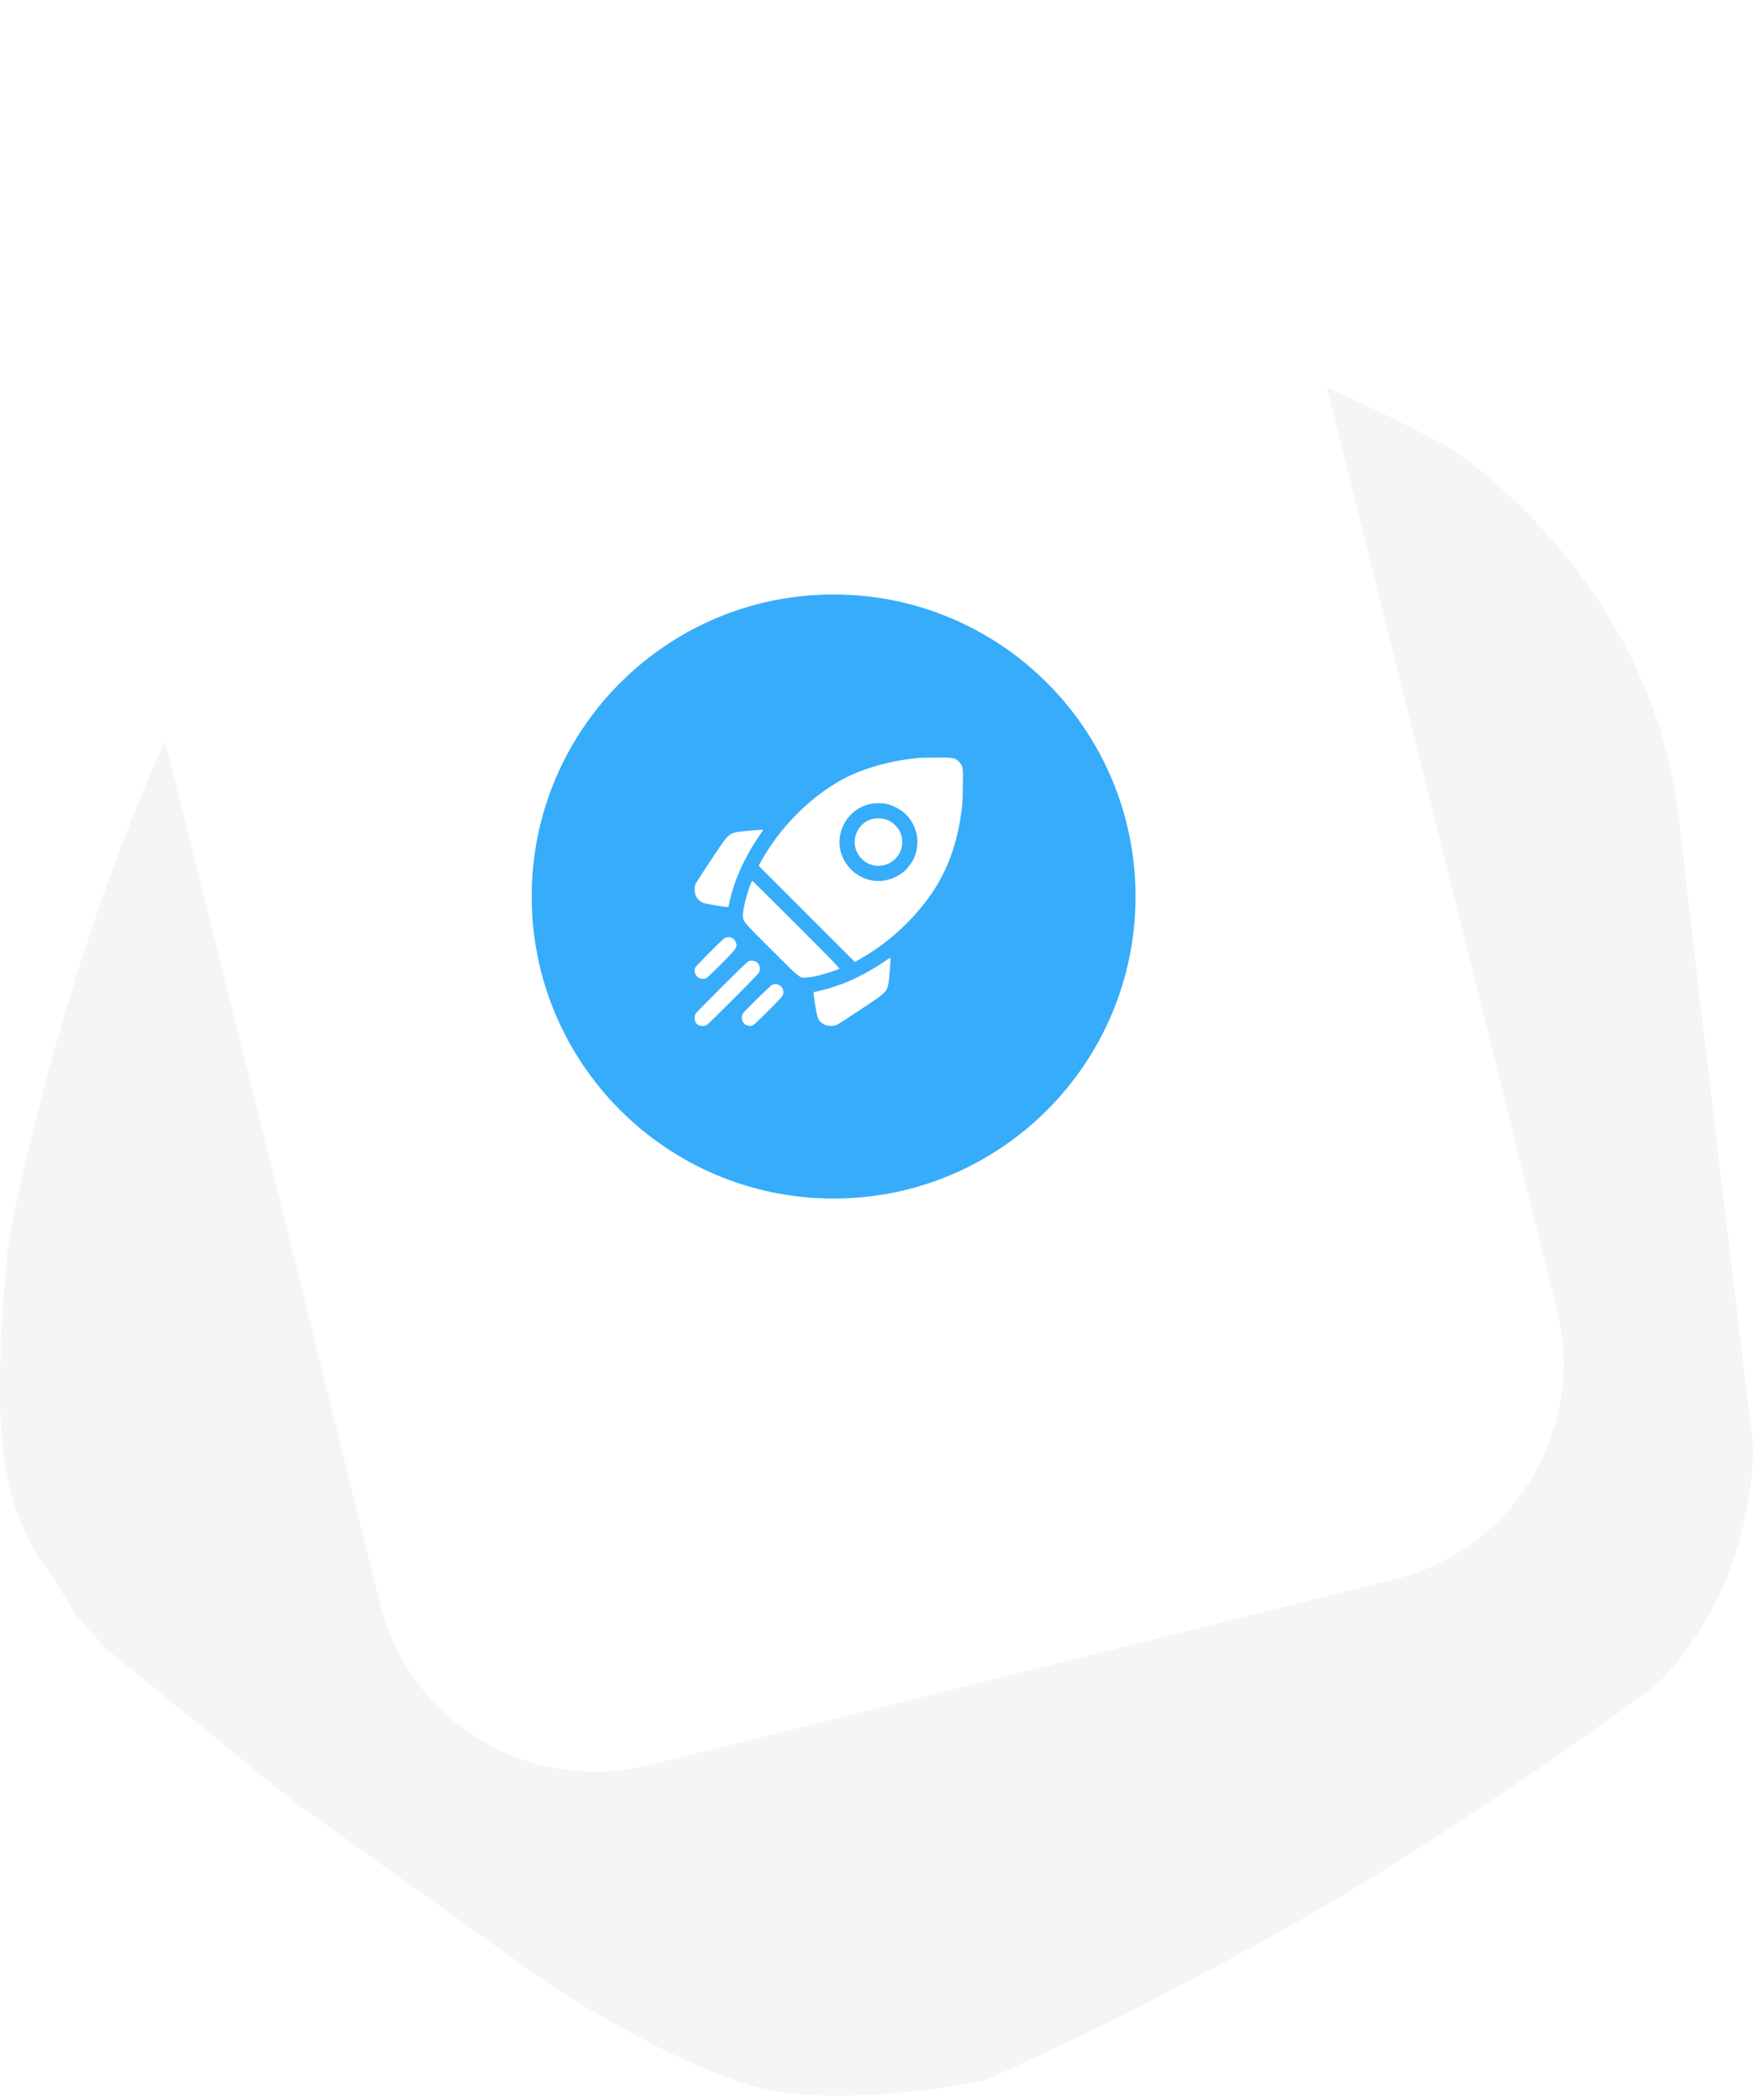
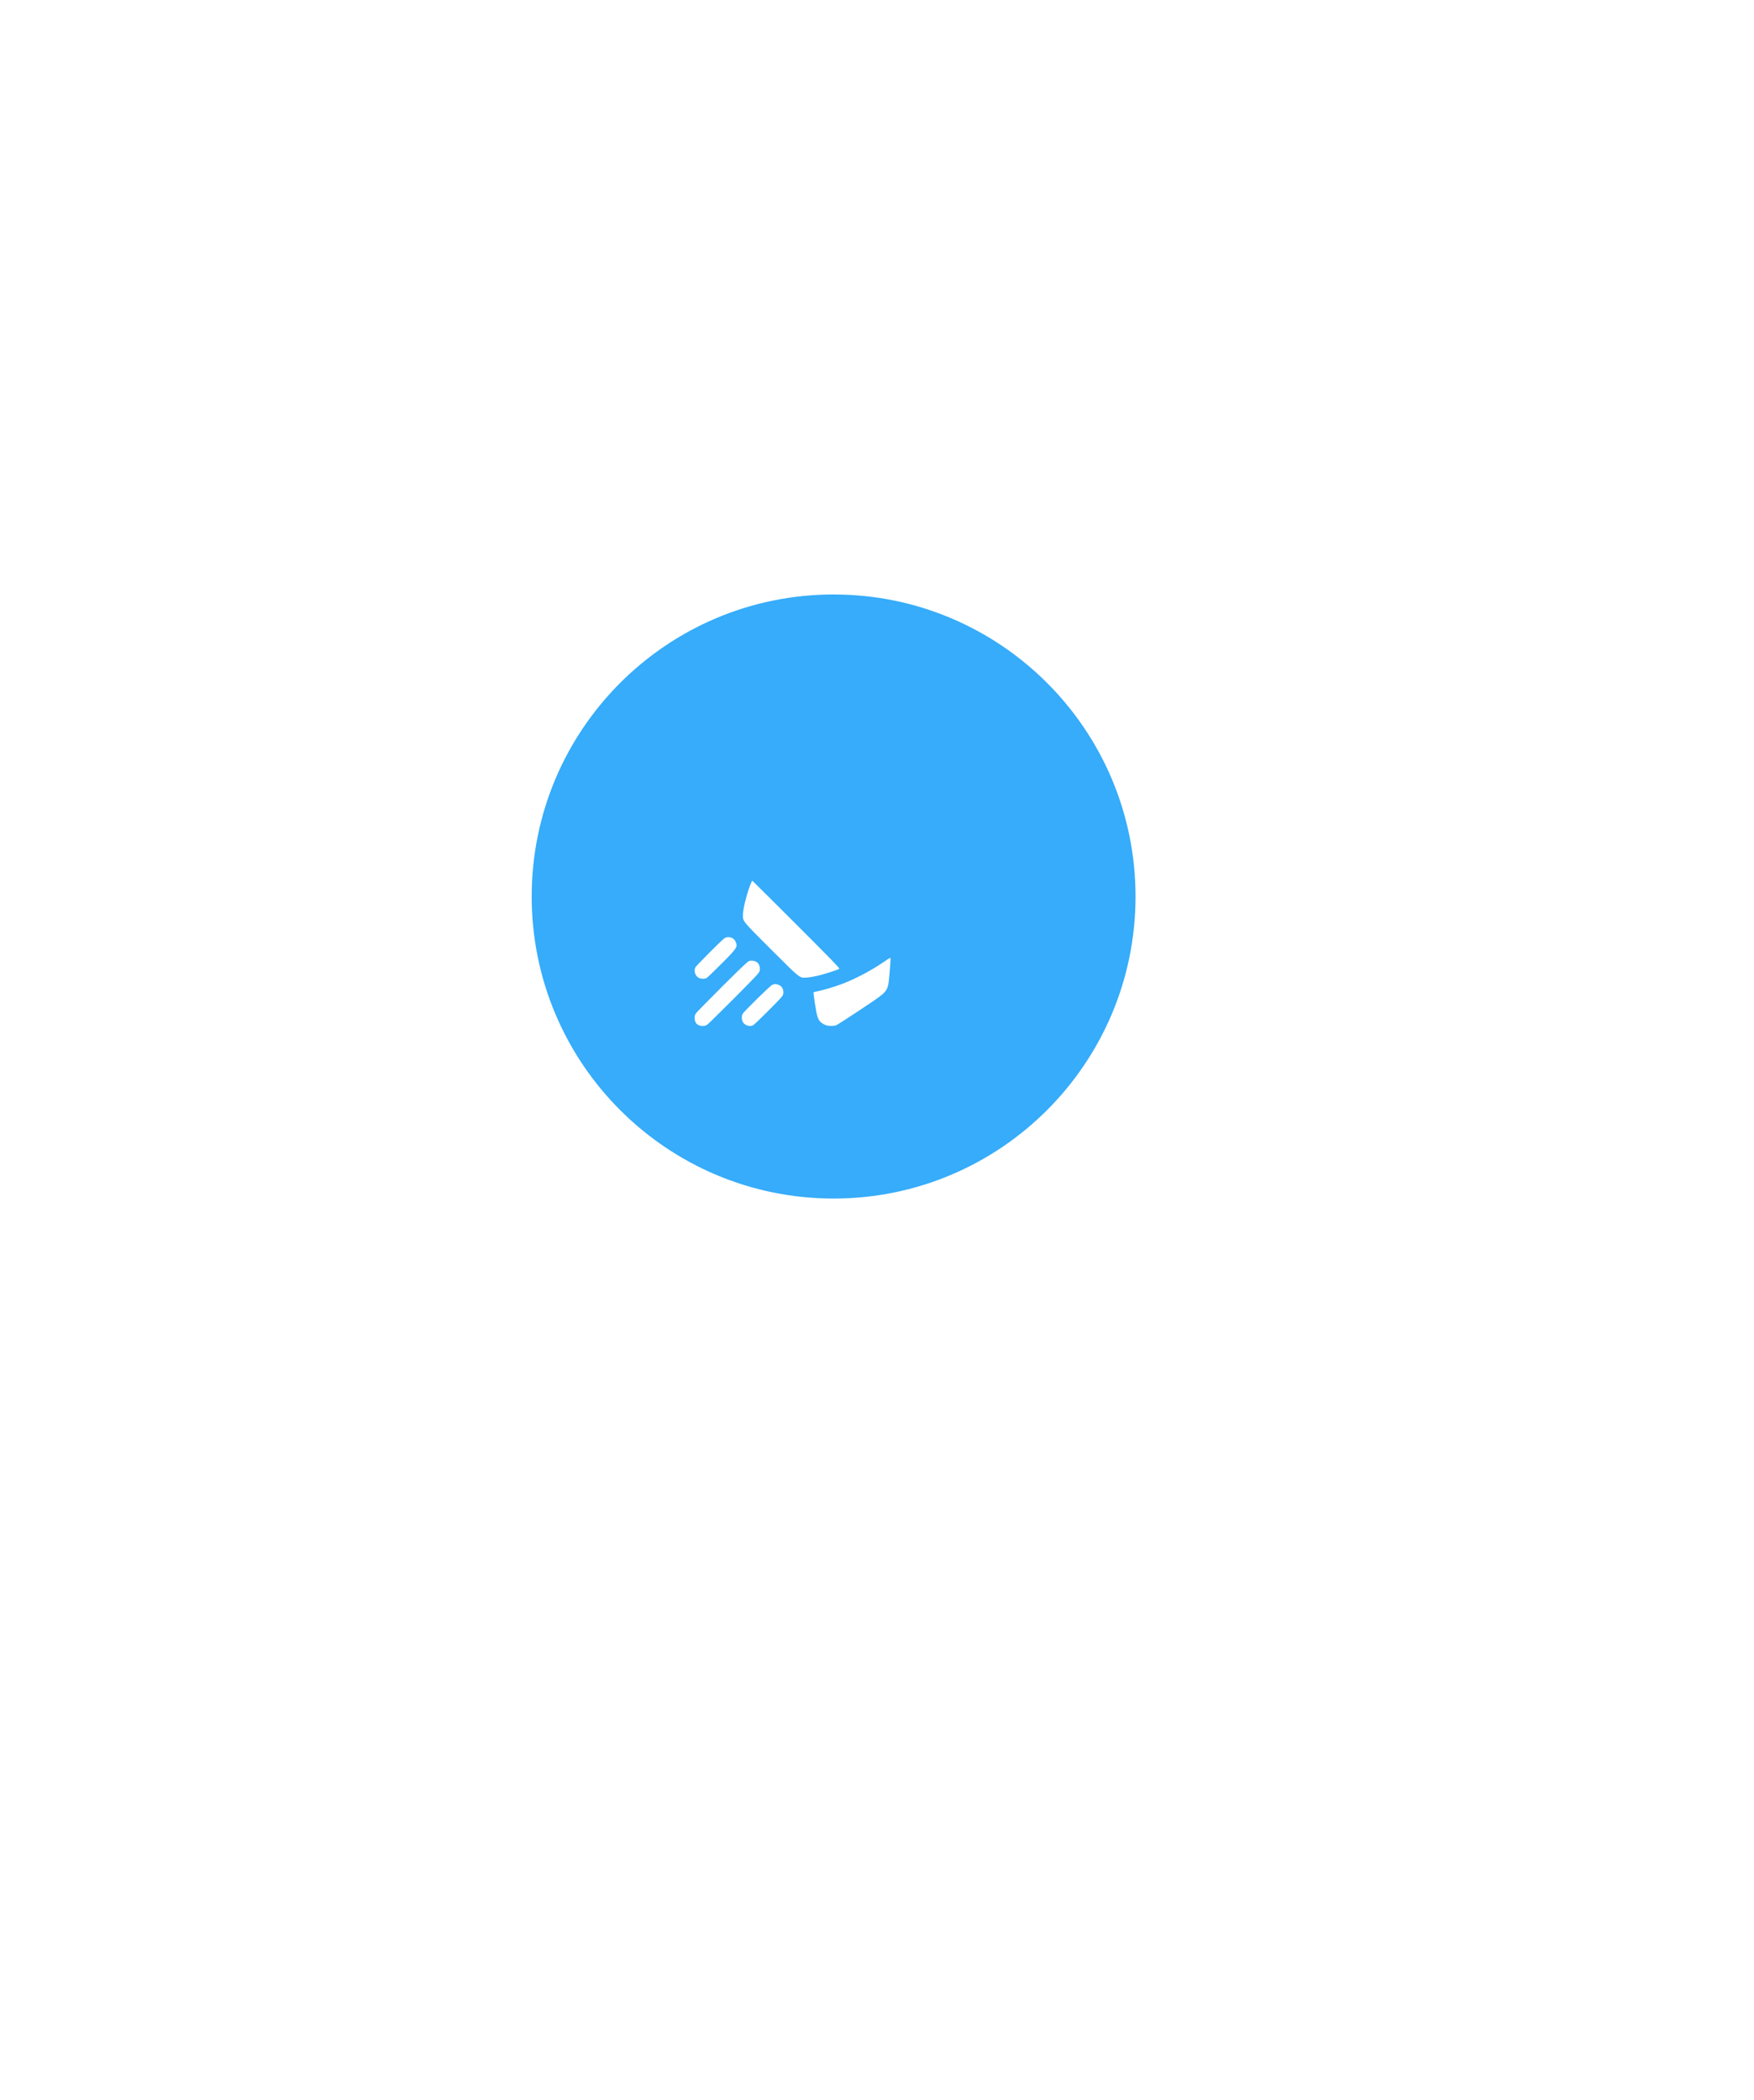
<svg xmlns="http://www.w3.org/2000/svg" width="183" height="219" viewBox="0 0 183 219" fill="none">
-   <path d="M151.5 46.867C151.5 46.867 172.301 60.193 175.163 85.35C177.663 107.287 181.874 142.139 182.947 151.002C182.822 155.498 181.936 159.94 180.326 164.139C178.64 168.422 176.125 172.331 172.925 175.639C172.925 175.639 156.33 188.055 138.801 198.43C127.435 205.048 115.743 211.089 103.768 216.53C103.183 216.803 102.57 217.009 101.939 217.144C99.739 217.587 89.25 219.332 81.302 218.163C72.24 216.831 57.228 206.902 57.228 206.902L30.577 187.847L11.009 171.906L7.948 168.506L5.047 163.738C5.047 163.738 1.335 159.878 0.332 151.308C-0.671 142.738 0.921 129.348 0.921 129.348C0.921 129.348 15.15 50.395 53.094 34.695C58.966 32.755 65.038 31.484 71.195 30.906C83.13 29.888 98.536 31.071 115.184 33.221C131.124 35.279 151.5 46.867 151.5 46.867Z" fill="#F5F5F5" />
  <g filter="url(#filter0_d_538_14062)">
    <g filter="url(#filter1_d_538_14062)">
-       <path d="M106.991 7.731L29.038 27.167C16.661 30.253 9.129 42.789 12.215 55.166L39.668 165.275C42.754 177.652 55.29 185.184 67.667 182.098L145.62 162.663C157.997 159.576 165.53 147.041 162.444 134.663L134.991 24.555C131.904 12.177 119.369 4.645 106.991 7.731Z" fill="white" />
-     </g>
+       </g>
  </g>
  <path d="M86.973 125C104.37 125 118.473 110.897 118.473 93.5C118.473 76.103 104.37 62 86.973 62C69.576 62 55.473 76.103 55.473 93.5C55.473 110.897 69.576 125 86.973 125Z" fill="#36ACFA" />
-   <path d="M96.046 79.037C93.197 79.25 90.184 80.071 88.007 81.224C84.612 83.029 81.325 86.321 79.379 89.88L79.154 90.296L84.169 95.31L89.188 100.325L89.861 99.942C92.174 98.613 94.268 96.847 96.051 94.709C98.441 91.849 99.753 88.743 100.316 84.604C100.404 83.986 100.436 83.357 100.458 82.055C100.497 79.999 100.475 79.868 100.043 79.436C99.633 79.026 99.48 78.999 97.746 79.01C96.948 79.015 96.182 79.026 96.046 79.037ZM92.508 83.844C92.726 83.887 93.147 84.046 93.448 84.194C94.558 84.73 95.318 85.681 95.614 86.911C95.821 87.775 95.701 88.82 95.296 89.634C95.11 90.006 94.629 90.63 94.339 90.87C93.06 91.931 91.441 92.177 89.998 91.521C88.363 90.777 87.362 89 87.624 87.278C87.887 85.55 89.123 84.216 90.823 83.838C91.277 83.74 92.037 83.74 92.508 83.844Z" fill="white" />
-   <path d="M90.959 85.43C89.789 85.742 89.007 86.977 89.204 88.197C89.423 89.564 90.719 90.504 92.048 90.269C93.754 89.963 94.634 88.18 93.847 86.633C93.699 86.343 93.234 85.856 92.939 85.687C92.381 85.359 91.605 85.255 90.959 85.43Z" fill="white" />
-   <path d="M77.972 86.654C77.108 86.731 76.747 86.78 76.512 86.873C75.938 87.086 75.752 87.316 74.128 89.771C73.302 91.018 72.591 92.117 72.553 92.215C72.449 92.456 72.455 93.03 72.564 93.342C72.668 93.653 73.007 94.009 73.324 94.151C73.576 94.266 75.927 94.654 75.982 94.594C75.998 94.572 76.058 94.348 76.108 94.091C76.561 91.92 77.682 89.404 79.186 87.212L79.64 86.545L79.383 86.55C79.235 86.556 78.606 86.599 77.972 86.654Z" fill="white" />
  <path d="M78.273 92.297C77.874 93.347 77.508 94.851 77.508 95.447C77.508 96.098 77.486 96.065 80.499 99.072C83.594 102.156 83.397 102.003 84.223 101.949C84.485 101.932 85.054 101.828 85.491 101.719C86.235 101.528 87.389 101.15 87.569 101.035C87.635 100.992 86.7 100.029 83.085 96.415C80.576 93.905 78.503 91.849 78.481 91.849C78.465 91.849 78.372 92.051 78.273 92.297Z" fill="white" />
  <path d="M75.79 97.76C75.61 97.787 75.402 97.973 74.106 99.264C73.297 100.073 72.597 100.8 72.553 100.882C72.367 101.238 72.515 101.746 72.871 101.965C73.084 102.096 73.51 102.113 73.724 101.998C73.806 101.954 74.505 101.282 75.276 100.505C76.928 98.854 76.988 98.75 76.747 98.209C76.583 97.848 76.228 97.683 75.79 97.76Z" fill="white" />
  <path d="M92.272 100.281C90.987 101.167 89.363 102.031 87.99 102.567C87.23 102.868 85.874 103.278 85.273 103.387C85.076 103.425 84.901 103.469 84.879 103.491C84.857 103.507 84.928 104.065 85.032 104.727C85.245 106.072 85.349 106.384 85.71 106.668C85.825 106.761 86.022 106.87 86.148 106.914C86.437 107.018 87.022 107.018 87.258 106.92C87.356 106.881 88.461 106.17 89.707 105.345C92.163 103.721 92.387 103.535 92.6 102.961C92.693 102.72 92.742 102.348 92.824 101.364C92.884 100.658 92.923 100.03 92.917 99.964C92.901 99.86 92.83 99.893 92.272 100.281Z" fill="white" />
  <path d="M78.163 100.221C78.016 100.265 77.371 100.877 75.38 102.857C73.958 104.278 72.723 105.536 72.635 105.651C72.504 105.826 72.477 105.919 72.477 106.17C72.477 106.701 72.772 106.996 73.302 106.996C73.554 106.996 73.647 106.969 73.822 106.838C73.937 106.75 75.194 105.514 76.616 104.092C78.885 101.807 79.202 101.473 79.257 101.265C79.323 101.014 79.268 100.719 79.12 100.5C78.945 100.254 78.502 100.123 78.163 100.221Z" fill="white" />
  <path d="M80.57 102.709C80.357 102.796 77.606 105.503 77.475 105.749C77.36 105.962 77.377 106.389 77.508 106.602C77.727 106.958 78.235 107.105 78.591 106.919C78.673 106.876 79.4 106.176 80.209 105.366C81.5 104.07 81.68 103.868 81.713 103.682C81.79 103.245 81.626 102.889 81.265 102.725C80.991 102.605 80.827 102.599 80.57 102.709Z" fill="white" />
  <defs>
    <filter id="filter0_d_538_14062" x="5.523" y="4.04" width="163.611" height="187.75" filterUnits="userSpaceOnUse" color-interpolation-filters="sRGB">
      <feFlood flood-opacity="0" result="BackgroundImageFix" />
      <feColorMatrix in="SourceAlpha" type="matrix" values="0 0 0 0 0 0 0 0 0 0 0 0 0 0 0 0 0 0 127 0" result="hardAlpha" />
      <feOffset dy="3" />
      <feGaussianBlur stdDeviation="3" />
      <feColorMatrix type="matrix" values="0 0 0 0 0.698 0 0 0 0 0.678 0 0 0 0 0.678 0 0 0 0.161 0" />
      <feBlend mode="normal" in2="BackgroundImageFix" result="effect1_dropShadow_538_14062" />
      <feBlend mode="normal" in="SourceGraphic" in2="effect1_dropShadow_538_14062" result="shape" />
    </filter>
    <filter id="filter1_d_538_14062" x="6.523" y="1.04" width="161.611" height="185.75" filterUnits="userSpaceOnUse" color-interpolation-filters="sRGB">
      <feFlood flood-opacity="0" result="BackgroundImageFix" />
      <feColorMatrix in="SourceAlpha" type="matrix" values="0 0 0 0 0 0 0 0 0 0 0 0 0 0 0 0 0 0 127 0" result="hardAlpha" />
      <feOffset dy="-1" />
      <feGaussianBlur stdDeviation="2.5" />
      <feComposite in2="hardAlpha" operator="out" />
      <feColorMatrix type="matrix" values="0 0 0 0 0 0 0 0 0 0 0 0 0 0 0 0 0 0 0.05 0" />
      <feBlend mode="normal" in2="BackgroundImageFix" result="effect1_dropShadow_538_14062" />
      <feBlend mode="normal" in="SourceGraphic" in2="effect1_dropShadow_538_14062" result="shape" />
    </filter>
  </defs>
</svg>